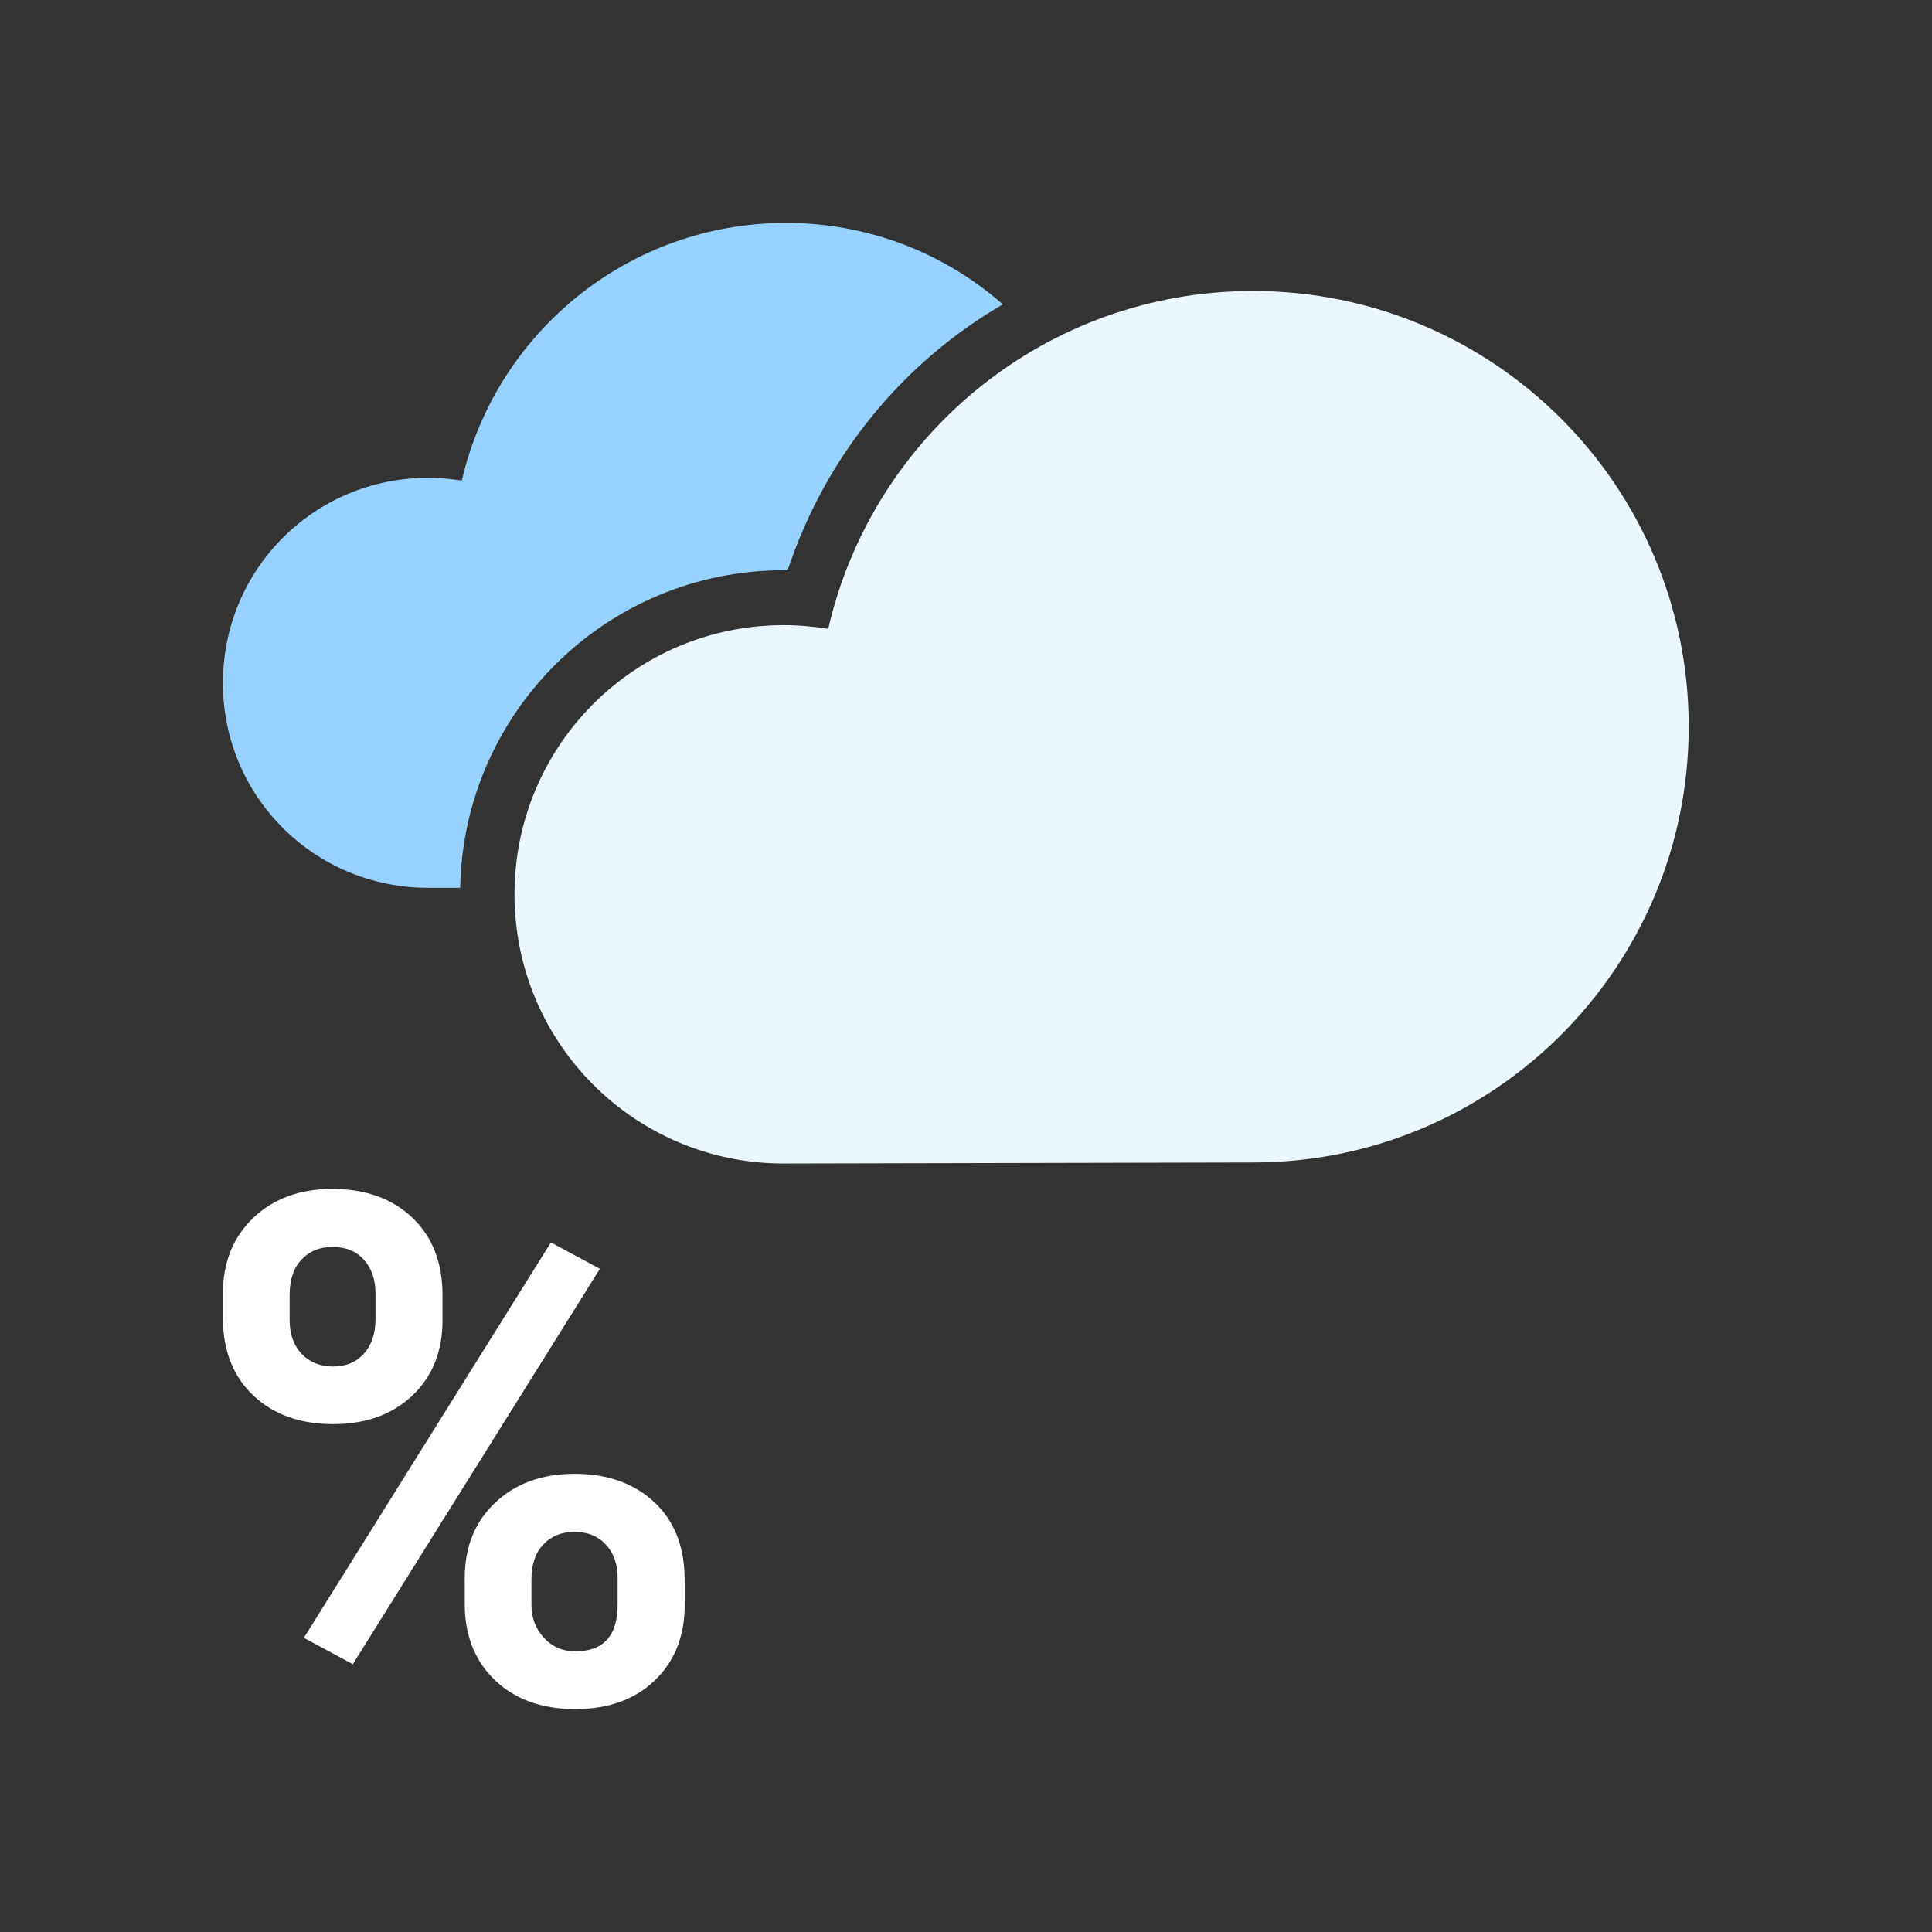
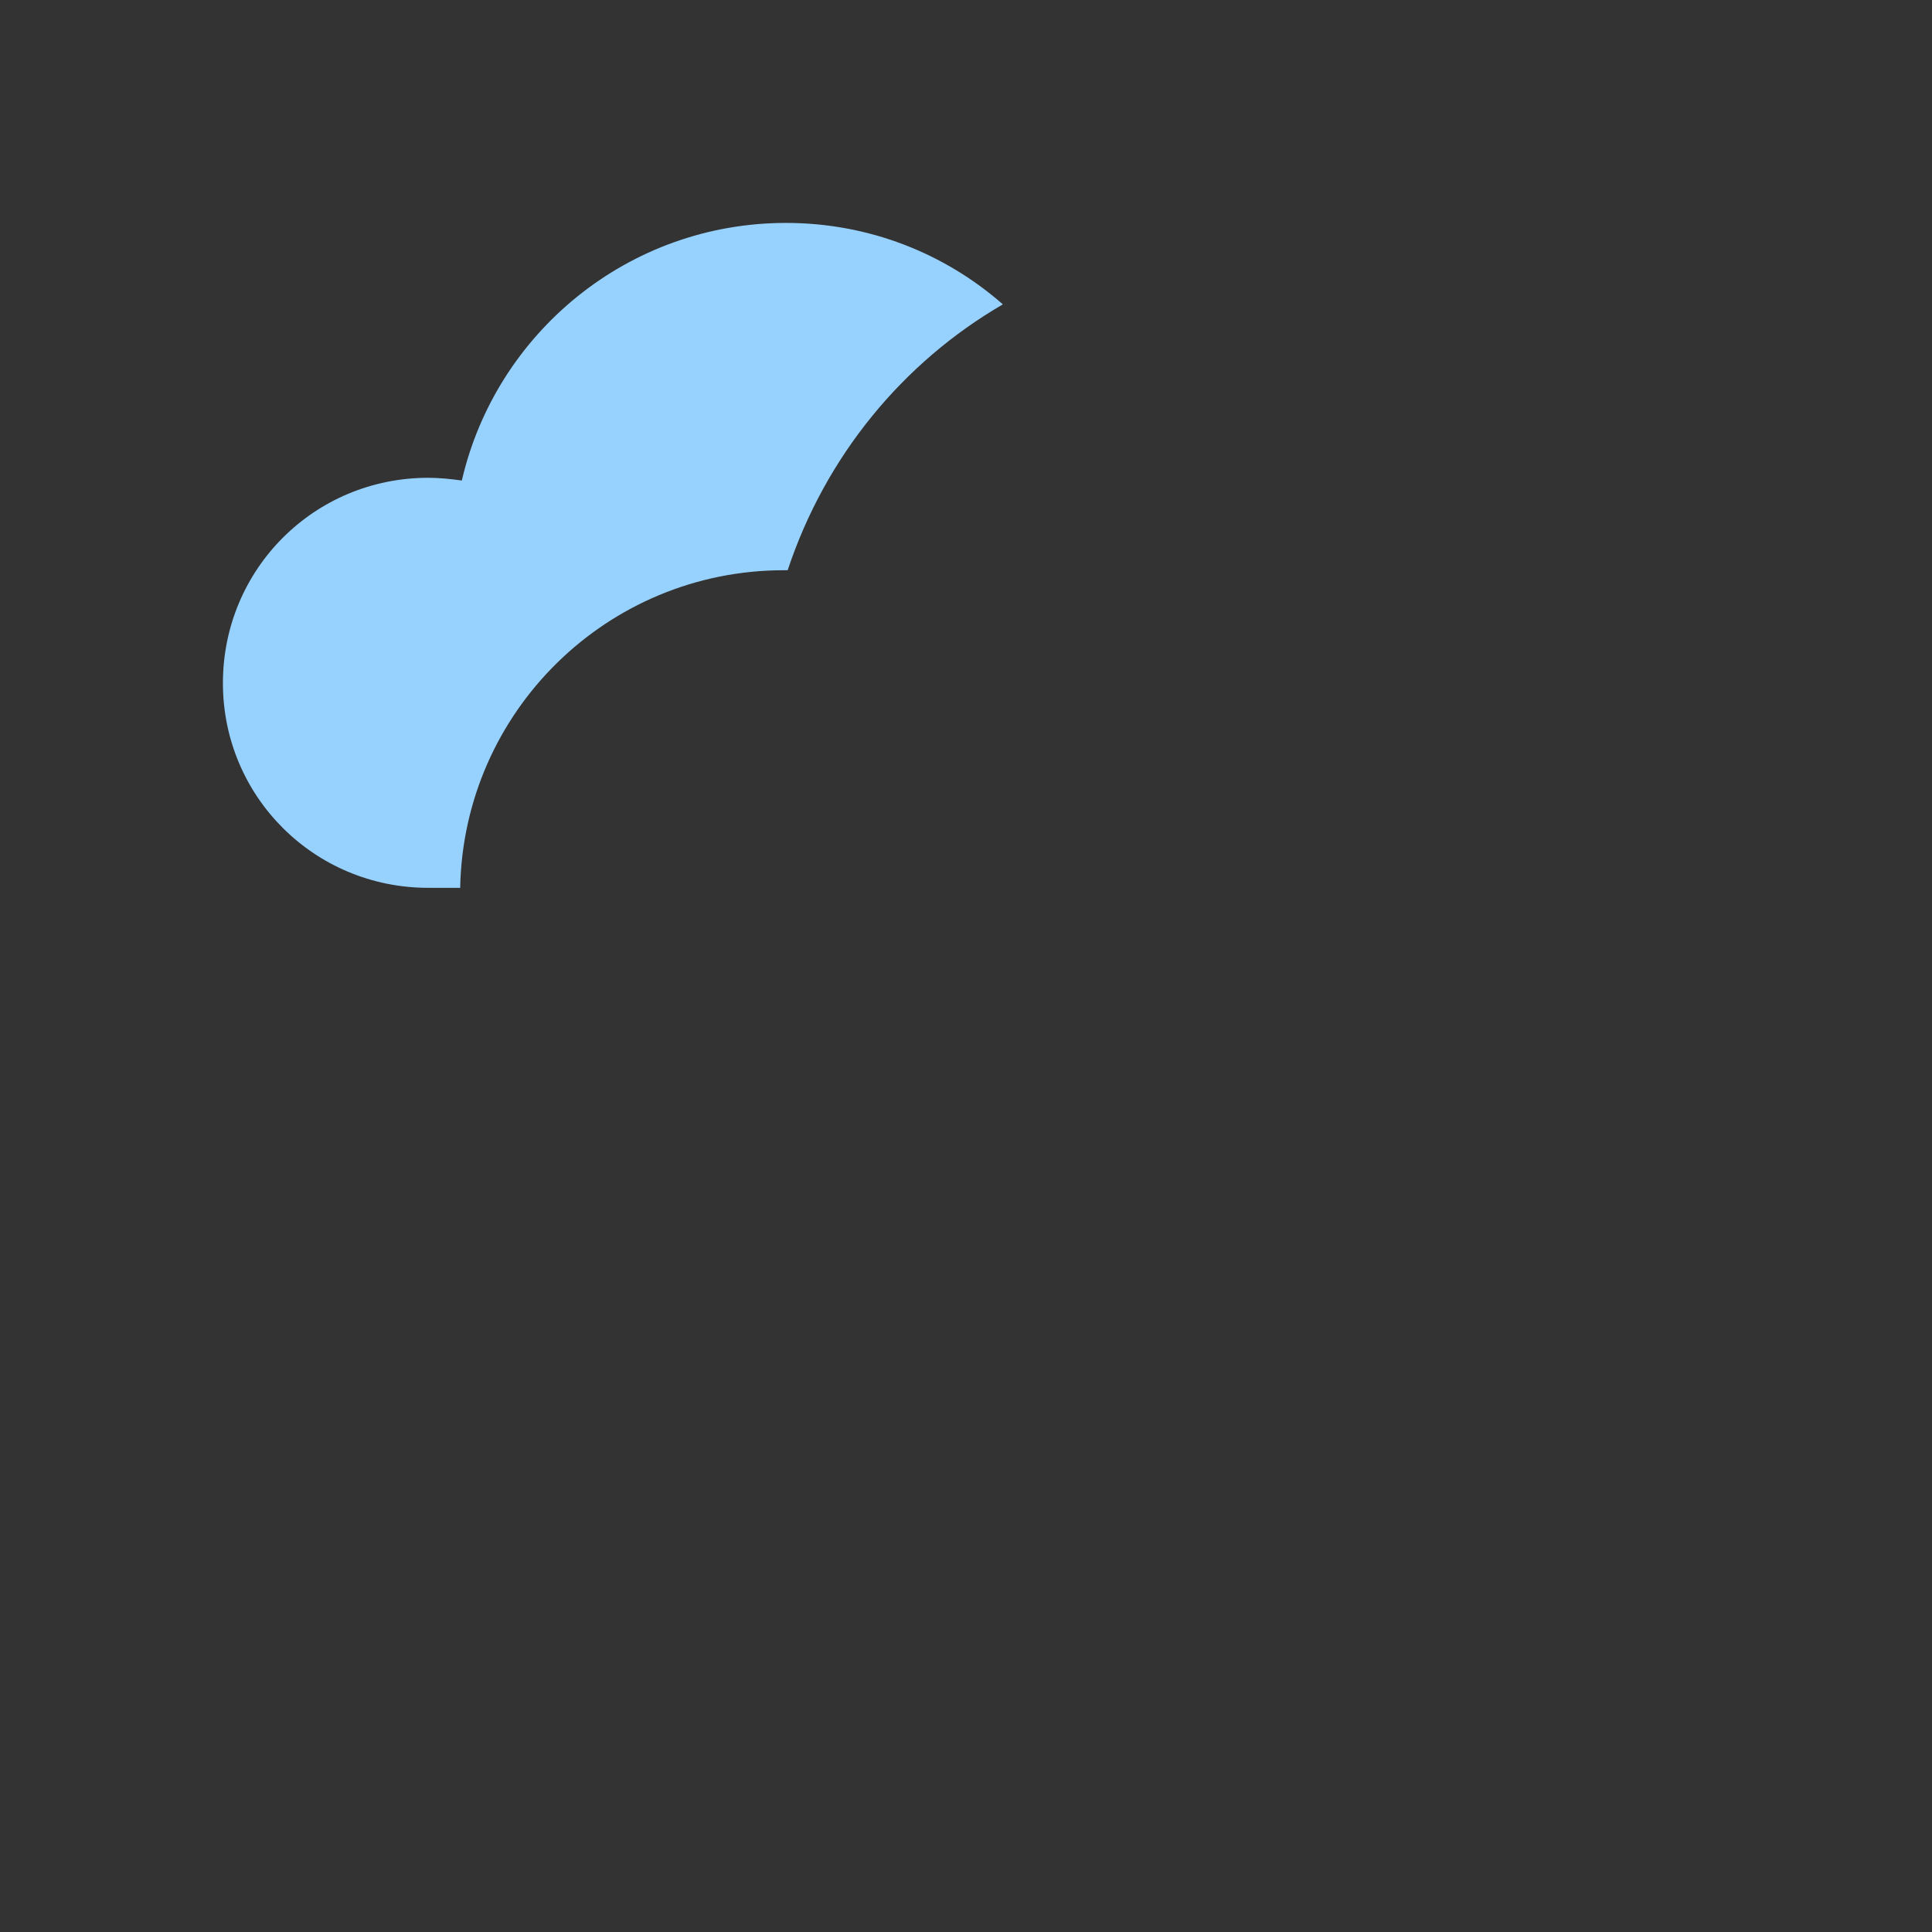
<svg xmlns="http://www.w3.org/2000/svg" width="26" height="26" viewBox="0 0 26 26">
  <rect x="0" y="0" width="26" height="26" fill="#333333" stroke="none" />
  <g fill="none" fill-rule="evenodd">
-     <rect width="26" height="26" />
    <path fill="#97D2FF" d="M13.496,4.096 C12.156,4.874 11.111,6.133 10.6,7.674 L10.548,7.674 C8.17,7.674 6.237,9.578 6.193,11.948 L5.763,11.948 C4.23,11.948 3,10.719 3,9.193 C3,7.659 4.23,6.43 5.763,6.43 C5.911,6.43 6.067,6.445 6.215,6.467 C6.674,4.482 8.452,3 10.578,3 C11.689,3 12.711,3.407 13.496,4.096" />
-     <path fill="#EBF7FF" d="M10.546,15.658 C8.543,15.658 6.924,14.038 6.924,12.035 C6.924,10.033 8.543,8.413 10.546,8.413 C10.749,8.413 10.952,8.431 11.146,8.463 C11.742,5.86 14.073,3.916 16.862,3.916 C20.101,3.916 22.726,6.541 22.726,9.78 C22.726,13.019 20.101,15.644 16.862,15.644 L10.546,15.658 Z" />
-     <path fill="#FFF" d="M7.152,21.602 C7.152,21.773 7.208,21.919 7.32,22.041 C7.433,22.163 7.573,22.223 7.741,22.223 C8.122,22.223 8.312,22.013 8.312,21.592 L8.312,21.237 C8.312,21.05 8.259,20.899 8.153,20.786 C8.047,20.672 7.906,20.615 7.732,20.615 C7.557,20.615 7.417,20.672 7.311,20.786 C7.205,20.899 7.152,21.054 7.152,21.251 L7.152,21.602 Z M6.254,21.237 C6.254,20.816 6.392,20.477 6.666,20.22 C6.94,19.962 7.296,19.834 7.732,19.834 C8.174,19.834 8.532,19.961 8.805,20.215 C9.078,20.469 9.214,20.82 9.214,21.265 L9.214,21.602 C9.214,22.019 9.08,22.356 8.812,22.614 C8.544,22.871 8.187,23 7.741,23 C7.292,23 6.933,22.87 6.661,22.612 C6.39,22.352 6.254,22.01 6.254,21.583 L6.254,21.237 Z M4.748,22.396 L4.089,22.041 L7.414,16.72 L8.073,17.075 L4.748,22.396 Z M3.898,17.767 C3.898,17.955 3.951,18.105 4.059,18.219 C4.167,18.332 4.308,18.39 4.482,18.39 C4.657,18.39 4.796,18.331 4.898,18.216 C5.001,18.101 5.053,17.947 5.053,17.754 L5.053,17.407 C5.053,17.221 5.001,17.069 4.898,16.954 C4.796,16.838 4.654,16.781 4.473,16.781 C4.302,16.781 4.163,16.838 4.057,16.952 C3.95,17.065 3.898,17.224 3.898,17.426 L3.898,17.767 Z M3,17.407 C3,16.99 3.136,16.651 3.407,16.391 C3.678,16.131 4.033,16 4.473,16 C4.918,16 5.277,16.129 5.548,16.386 C5.819,16.643 5.955,16.992 5.955,17.43 L5.955,17.767 C5.955,18.189 5.819,18.526 5.548,18.782 C5.277,19.038 4.922,19.165 4.482,19.165 C4.04,19.165 3.682,19.037 3.409,18.78 C3.137,18.523 3,18.176 3,17.739 L3,17.407 Z" />
  </g>
</svg>